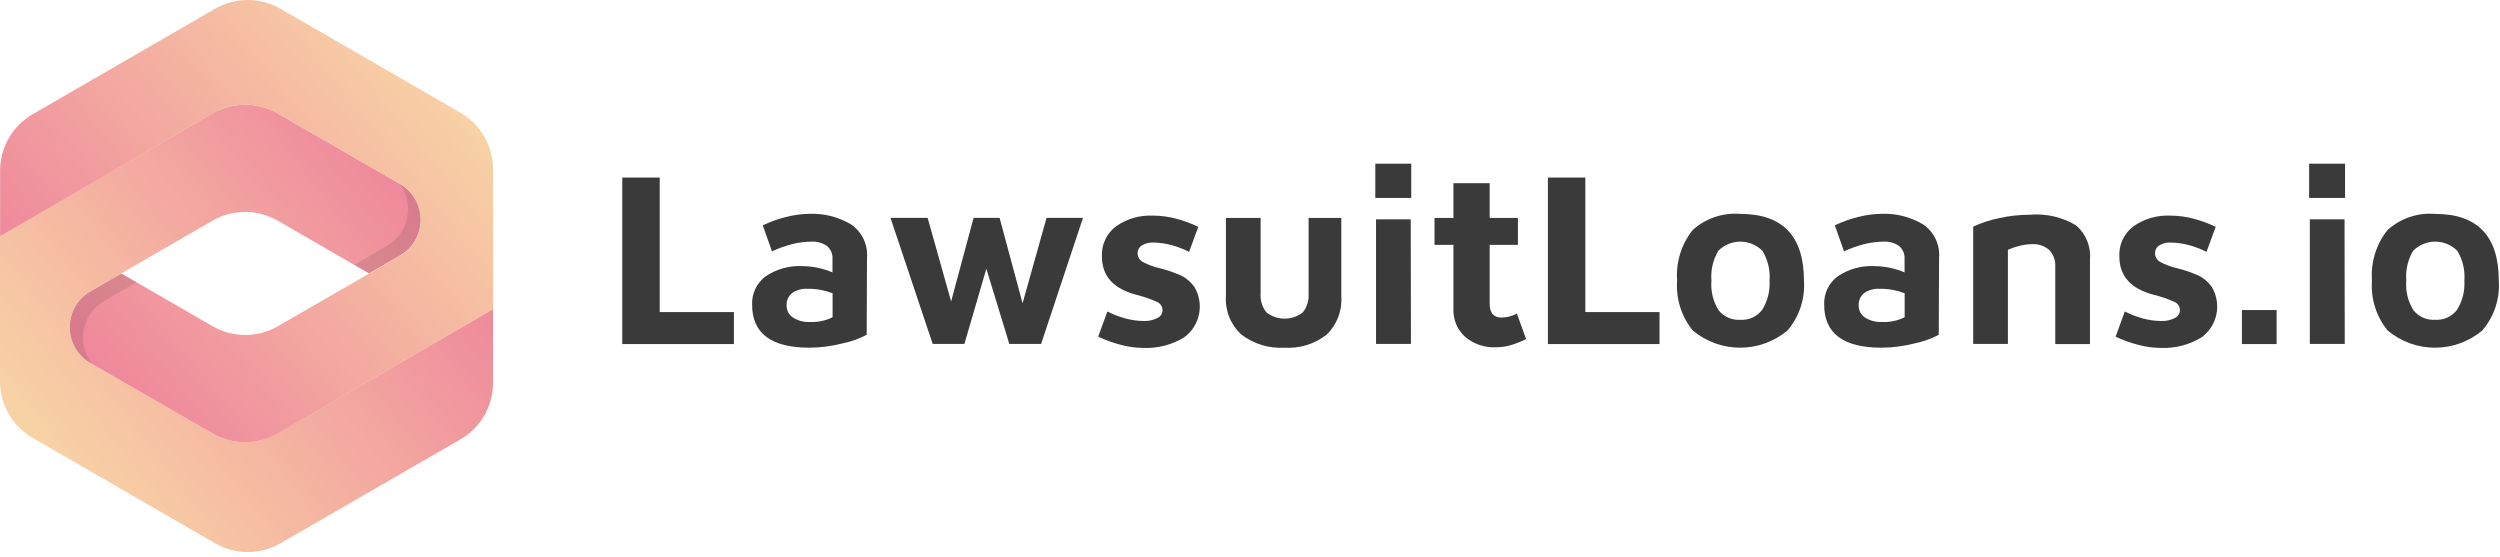
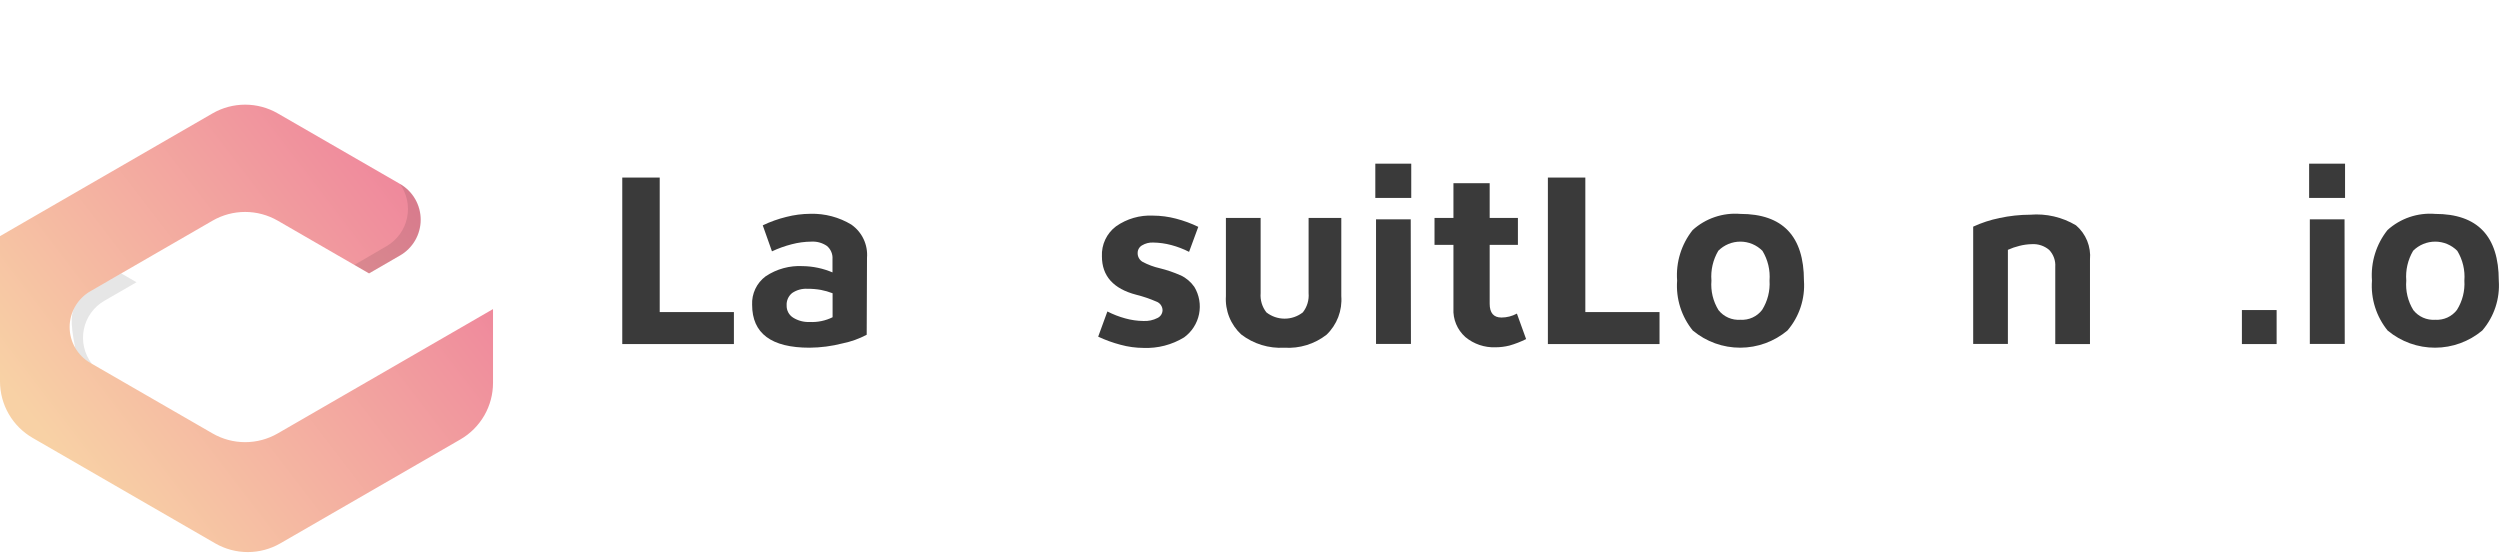
<svg xmlns="http://www.w3.org/2000/svg" width="247" height="55" viewBox="0 0 247 55" fill="none">
  <path d="M48.71 30.552V37.832C48.709 38.963 48.412 40.074 47.847 41.053C47.281 42.032 46.469 42.846 45.49 43.412L27.7 53.682C26.721 54.247 25.61 54.545 24.48 54.545C23.35 54.545 22.239 54.247 21.26 53.682L3.22 43.262C2.241 42.696 1.429 41.883 0.863 40.903C0.298 39.924 0.001 38.813 0 37.682V23.332L2.8 21.712L21 11.202C21.979 10.637 23.09 10.34 24.22 10.34C25.35 10.34 26.461 10.637 27.44 11.202L39.52 18.172C40.14 18.531 40.655 19.046 41.013 19.667C41.371 20.287 41.56 20.991 41.56 21.707C41.56 22.424 41.371 23.128 41.013 23.748C40.655 24.369 40.14 24.884 39.52 25.242L36.46 27.012L27.44 21.802C26.461 21.237 25.35 20.94 24.22 20.94C23.09 20.94 21.979 21.237 21 21.802L11.98 27.012L8.92 28.782C8.3 29.141 7.785 29.656 7.427 30.277C7.069 30.897 6.88 31.601 6.88 32.317C6.88 33.034 7.069 33.737 7.427 34.358C7.785 34.978 8.3 35.494 8.92 35.852L21 42.822C21.979 43.387 23.09 43.685 24.22 43.685C25.35 43.685 26.461 43.387 27.44 42.822L45.64 32.312L48.7 30.542L48.71 30.552Z" fill="url(#paint0_linear_1_49)" />
  <path opacity="0.1" d="M39.52 25.242L36.47 27.012L35.01 26.172L38.19 24.322C38.704 24.024 39.15 23.622 39.499 23.14C39.848 22.659 40.092 22.11 40.216 21.528C40.339 20.947 40.339 20.346 40.216 19.764C40.093 19.183 39.849 18.634 39.5 18.152L39.53 18.172C40.152 18.529 40.669 19.044 41.029 19.665C41.388 20.285 41.578 20.99 41.578 21.707C41.578 22.425 41.388 23.129 41.029 23.75C40.669 24.371 40.152 24.886 39.53 25.242H39.52Z" fill="black" />
-   <path d="M48.71 16.712V30.552L45.65 32.322L27.45 42.833C26.471 43.398 25.36 43.695 24.23 43.695C23.099 43.695 21.989 43.398 21.01 42.833L8.93 35.862C8.31 35.504 7.795 34.989 7.436 34.368C7.078 33.748 6.89 33.044 6.89 32.328C6.89 31.611 7.078 30.907 7.436 30.287C7.795 29.666 8.31 29.151 8.93 28.793L11.99 27.023L21.01 32.233C21.989 32.797 23.099 33.095 24.23 33.095C25.36 33.095 26.471 32.797 27.45 32.233L36.47 27.023L39.53 25.253C40.15 24.894 40.665 24.379 41.023 23.758C41.381 23.138 41.57 22.434 41.57 21.718C41.57 21.001 41.381 20.297 41.023 19.677C40.665 19.056 40.15 18.541 39.53 18.183L27.45 11.213C26.471 10.648 25.36 10.35 24.23 10.35C23.099 10.35 21.989 10.648 21.01 11.213L2.81 21.723L0.01 23.343V16.863C0.01 15.732 0.308 14.621 0.873 13.642C1.438 12.662 2.251 11.849 3.23 11.283L21.26 0.862C22.239 0.297 23.349 0 24.48 0C25.61 0 26.721 0.297 27.7 0.862L45.49 11.133C46.468 11.699 47.281 12.512 47.846 13.492C48.411 14.471 48.709 15.582 48.71 16.712Z" fill="url(#paint1_linear_1_49)" />
-   <path opacity="0.1" d="M13.49 27.883L10.32 29.713C9.8 30.011 9.349 30.417 8.998 30.903C8.647 31.39 8.404 31.945 8.285 32.533C8.166 33.12 8.173 33.727 8.307 34.311C8.44 34.896 8.697 35.445 9.06 35.923L8.92 35.853C8.299 35.494 7.784 34.979 7.426 34.358C7.068 33.738 6.88 33.034 6.88 32.318C6.88 31.601 7.068 30.898 7.426 30.277C7.784 29.657 8.299 29.141 8.92 28.783L11.98 27.013L13.48 27.883H13.49Z" fill="black" />
+   <path opacity="0.1" d="M13.49 27.883L10.32 29.713C9.8 30.011 9.349 30.417 8.998 30.903C8.647 31.39 8.404 31.945 8.285 32.533C8.166 33.12 8.173 33.727 8.307 34.311C8.44 34.896 8.697 35.445 9.06 35.923L8.92 35.853C8.299 35.494 7.784 34.979 7.426 34.358C6.88 31.601 7.068 30.898 7.426 30.277C7.784 29.657 8.299 29.141 8.92 28.783L11.98 27.013L13.48 27.883H13.49Z" fill="black" />
  <path d="M65.18 17.533V30.833H72.51V33.993H61.48V17.543H65.18V17.533Z" fill="#3A3A3A" />
  <path d="M84.13 22.203C84.647 22.568 85.06 23.061 85.329 23.635C85.597 24.208 85.711 24.842 85.66 25.473L85.63 33.073C84.885 33.469 84.087 33.755 83.26 33.923C82.189 34.2 81.087 34.345 79.98 34.353C76.2 34.353 74.31 32.939 74.31 30.113C74.285 29.571 74.394 29.032 74.625 28.542C74.857 28.052 75.206 27.627 75.64 27.303C76.731 26.572 78.03 26.217 79.34 26.293C80.341 26.311 81.329 26.522 82.25 26.913V25.603C82.269 25.355 82.228 25.107 82.13 24.879C82.033 24.651 81.882 24.45 81.69 24.293C81.243 23.99 80.709 23.843 80.17 23.873C79.512 23.878 78.857 23.965 78.22 24.133C77.55 24.304 76.897 24.539 76.27 24.833L75.36 22.263C76.103 21.908 76.881 21.63 77.68 21.433C78.461 21.232 79.264 21.128 80.07 21.123C81.495 21.085 82.9 21.457 84.12 22.193L84.13 22.203ZM81.11 28.643C80.674 28.565 80.233 28.529 79.79 28.533C79.248 28.498 78.709 28.646 78.26 28.953C78.079 29.1 77.935 29.288 77.841 29.502C77.747 29.716 77.705 29.949 77.72 30.183C77.713 30.421 77.768 30.657 77.88 30.868C77.993 31.078 78.158 31.256 78.36 31.383C78.848 31.687 79.416 31.837 79.99 31.813C80.775 31.852 81.556 31.691 82.26 31.343V28.973C81.887 28.829 81.502 28.718 81.11 28.643Z" fill="#3A3A3A" />
-   <path d="M102.85 33.983H99.721L97.451 26.552L95.281 33.983H92.15L87.981 21.523H91.65L93.971 29.782L96.191 21.523H98.76L101.03 29.962L103.4 21.523H107L102.86 33.983H102.85Z" fill="#3A3A3A" />
  <path d="M116.64 27.193C117.185 27.453 117.653 27.849 118 28.343C118.486 29.15 118.653 30.11 118.466 31.034C118.279 31.958 117.752 32.778 116.99 33.333C115.783 34.07 114.383 34.432 112.97 34.373C112.206 34.369 111.446 34.265 110.71 34.063C109.95 33.864 109.211 33.596 108.5 33.263L109.41 30.773C109.968 31.06 110.554 31.288 111.16 31.453C111.746 31.618 112.351 31.706 112.96 31.713C113.448 31.741 113.935 31.637 114.37 31.413C114.514 31.343 114.635 31.236 114.722 31.102C114.808 30.968 114.856 30.812 114.86 30.653C114.857 30.463 114.796 30.279 114.685 30.125C114.575 29.971 114.419 29.855 114.24 29.793C113.603 29.516 112.944 29.292 112.27 29.123C110 28.533 108.867 27.266 108.87 25.323C108.843 24.754 108.956 24.186 109.198 23.671C109.44 23.155 109.805 22.706 110.26 22.363C111.328 21.612 112.616 21.239 113.92 21.303C114.686 21.307 115.449 21.407 116.19 21.603C116.948 21.799 117.685 22.07 118.39 22.413L117.48 24.883C116.922 24.599 116.335 24.374 115.73 24.213C115.143 24.055 114.538 23.971 113.93 23.963C113.544 23.945 113.161 24.043 112.83 24.243C112.698 24.319 112.589 24.428 112.514 24.56C112.438 24.692 112.399 24.841 112.4 24.993C112.394 25.17 112.437 25.346 112.523 25.5C112.61 25.655 112.736 25.784 112.89 25.873C113.426 26.158 113.998 26.37 114.59 26.503C115.292 26.676 115.978 26.91 116.64 27.203V27.193Z" fill="#3A3A3A" />
  <path d="M122.64 33.053C122.12 32.573 121.713 31.983 121.45 31.325C121.187 30.668 121.074 29.96 121.12 29.253V21.533H124.55V28.963C124.494 29.646 124.698 30.324 125.12 30.863C125.634 31.265 126.268 31.483 126.92 31.483C127.573 31.483 128.206 31.265 128.72 30.863C129.143 30.324 129.347 29.646 129.29 28.963V21.533H132.52V29.253C132.574 29.958 132.471 30.666 132.219 31.327C131.966 31.987 131.571 32.584 131.06 33.073C129.874 33.996 128.39 34.452 126.89 34.353C125.359 34.444 123.846 33.979 122.63 33.043L122.64 33.053Z" fill="#3A3A3A" />
  <path d="M139.431 16.173V19.553H135.881V16.173H139.431ZM139.381 21.673L139.401 33.983H135.951V21.673H139.381Z" fill="#3A3A3A" />
  <path d="M144.77 33.292C144.377 32.942 144.068 32.507 143.865 32.021C143.662 31.535 143.572 31.009 143.6 30.483V24.192H141.73V21.532H143.6V18.102H147.18V21.532H149.97V24.192H147.18V30.012C147.18 30.913 147.57 31.372 148.34 31.372C148.875 31.372 149.401 31.237 149.87 30.983L150.78 33.502C150.251 33.766 149.699 33.98 149.13 34.142C148.679 34.254 148.216 34.312 147.75 34.312C146.67 34.352 145.613 33.993 144.78 33.303L144.77 33.292Z" fill="#3A3A3A" />
  <path d="M156.631 17.533V30.833H163.961V33.993H152.931V17.543H156.631V17.533Z" fill="#3A3A3A" />
  <path d="M167.27 32.683C166.129 31.292 165.567 29.516 165.7 27.723C165.564 25.921 166.114 24.135 167.24 22.723C167.874 22.152 168.618 21.716 169.426 21.443C170.234 21.17 171.09 21.064 171.94 21.133C176.13 21.133 178.227 23.329 178.23 27.723C178.356 29.516 177.771 31.288 176.6 32.653C175.293 33.747 173.643 34.349 171.939 34.352C170.234 34.356 168.582 33.762 167.27 32.673V32.683ZM174.1 30.613C174.64 29.749 174.895 28.739 174.83 27.723C174.91 26.694 174.666 25.665 174.13 24.783C173.845 24.495 173.505 24.267 173.132 24.11C172.758 23.954 172.357 23.873 171.952 23.873C171.547 23.872 171.146 23.951 170.771 24.105C170.397 24.26 170.057 24.486 169.77 24.773C169.243 25.662 169.006 26.693 169.09 27.723C169.004 28.746 169.25 29.77 169.79 30.643C170.045 30.965 170.376 31.22 170.752 31.386C171.129 31.551 171.54 31.622 171.95 31.593C172.364 31.62 172.778 31.544 173.155 31.371C173.532 31.198 173.86 30.934 174.11 30.603L174.1 30.613Z" fill="#3A3A3A" />
-   <path d="M190.05 22.203C190.567 22.568 190.98 23.061 191.249 23.635C191.517 24.208 191.631 24.842 191.58 25.473L191.55 33.073C190.805 33.469 190.007 33.755 189.18 33.923C188.109 34.2 187.007 34.345 185.9 34.353C182.12 34.353 180.23 32.939 180.23 30.113C180.205 29.571 180.313 29.032 180.545 28.542C180.777 28.052 181.126 27.627 181.56 27.303C182.65 26.572 183.95 26.217 185.26 26.293C186.261 26.311 187.249 26.522 188.17 26.913V25.603C188.189 25.355 188.148 25.107 188.05 24.879C187.953 24.651 187.802 24.45 187.61 24.293C187.163 23.99 186.629 23.843 186.09 23.873C185.432 23.878 184.777 23.965 184.14 24.133C183.47 24.304 182.817 24.539 182.19 24.833L181.28 22.263C182.023 21.908 182.801 21.63 183.6 21.433C184.381 21.232 185.184 21.128 185.99 21.123C187.415 21.085 188.82 21.457 190.04 22.193L190.05 22.203ZM187.03 28.643C186.594 28.565 186.153 28.529 185.71 28.533C185.168 28.498 184.629 28.646 184.18 28.953C183.998 29.1 183.855 29.288 183.761 29.502C183.667 29.716 183.625 29.949 183.64 30.183C183.633 30.421 183.688 30.657 183.8 30.868C183.913 31.078 184.078 31.256 184.28 31.383C184.767 31.687 185.336 31.837 185.91 31.813C186.694 31.852 187.476 31.691 188.18 31.343V28.973C187.807 28.829 187.422 28.718 187.03 28.643Z" fill="#3A3A3A" />
  <path d="M197.54 21.543C198.542 21.326 199.565 21.215 200.59 21.213C202.169 21.083 203.75 21.45 205.11 22.263C205.594 22.677 205.972 23.201 206.212 23.79C206.452 24.38 206.548 25.019 206.49 25.653V33.993H203.06V26.373C203.082 26.067 203.041 25.759 202.937 25.47C202.834 25.18 202.671 24.916 202.46 24.693C201.983 24.287 201.366 24.082 200.74 24.123C200.325 24.132 199.912 24.189 199.51 24.293C199.122 24.387 198.744 24.518 198.38 24.683V33.983H194.95V22.393C195.781 22.009 196.653 21.723 197.55 21.543H197.54Z" fill="#3A3A3A" />
-   <path d="M217.161 27.193C217.705 27.453 218.174 27.849 218.521 28.343C219.007 29.15 219.173 30.11 218.986 31.034C218.799 31.958 218.273 32.778 217.511 33.333C216.303 34.07 214.904 34.432 213.491 34.373C212.727 34.369 211.967 34.265 211.231 34.063C210.471 33.864 209.731 33.596 209.021 33.263L209.931 30.773C210.488 31.06 211.075 31.288 211.681 31.453C212.266 31.618 212.872 31.706 213.481 31.713C213.969 31.741 214.456 31.637 214.891 31.413C215.034 31.343 215.156 31.236 215.242 31.102C215.329 30.968 215.376 30.812 215.381 30.653C215.378 30.463 215.317 30.279 215.206 30.125C215.095 29.971 214.94 29.855 214.761 29.793C214.123 29.516 213.464 29.292 212.791 29.123C210.521 28.533 209.387 27.266 209.391 25.323C209.364 24.754 209.476 24.186 209.719 23.671C209.961 23.155 210.325 22.706 210.781 22.363C211.849 21.612 213.137 21.239 214.441 21.303C215.207 21.307 215.97 21.407 216.711 21.603C217.469 21.799 218.206 22.07 218.911 22.413L218.001 24.883C217.442 24.599 216.856 24.374 216.251 24.213C215.663 24.055 215.059 23.971 214.451 23.963C214.064 23.945 213.681 24.043 213.351 24.243C213.219 24.319 213.11 24.428 213.034 24.56C212.959 24.692 212.919 24.841 212.921 24.993C212.915 25.17 212.958 25.346 213.044 25.5C213.13 25.655 213.257 25.784 213.411 25.873C213.946 26.158 214.518 26.37 215.111 26.503C215.813 26.676 216.499 26.91 217.161 27.203V27.193Z" fill="#3A3A3A" />
  <path d="M224.93 30.633V33.993H221.5V30.633H224.93Z" fill="#3A3A3A" />
  <path d="M231.691 16.173V19.553H228.141V16.173H231.691ZM231.641 21.673L231.661 33.983H228.211V21.673H231.641Z" fill="#3A3A3A" />
  <path d="M235.92 32.683C234.779 31.292 234.217 29.516 234.35 27.723C234.215 25.921 234.765 24.135 235.89 22.723C236.524 22.152 237.268 21.716 238.076 21.443C238.885 21.17 239.74 21.064 240.59 21.133C244.78 21.133 246.877 23.329 246.88 27.723C247.007 29.516 246.421 31.288 245.25 32.653C243.943 33.747 242.294 34.349 240.589 34.352C238.884 34.356 237.232 33.762 235.92 32.673V32.683ZM242.75 30.613C243.29 29.749 243.545 28.739 243.48 27.723C243.561 26.694 243.316 25.665 242.78 24.783C242.495 24.495 242.156 24.267 241.782 24.11C241.408 23.954 241.007 23.873 240.602 23.873C240.197 23.872 239.796 23.951 239.422 24.105C239.047 24.26 238.707 24.486 238.42 24.773C237.894 25.662 237.656 26.693 237.74 27.723C237.654 28.746 237.9 29.77 238.44 30.643C238.696 30.965 239.026 31.22 239.402 31.386C239.779 31.551 240.19 31.622 240.6 31.593C241.014 31.62 241.428 31.544 241.806 31.371C242.183 31.198 242.511 30.934 242.76 30.603L242.75 30.613Z" fill="#3A3A3A" />
  <defs>
    <linearGradient id="paint0_linear_1_49" x1="5.407" y1="44.289" x2="40.013" y2="17.797" gradientUnits="userSpaceOnUse">
      <stop stop-color="#F8D1A5" />
      <stop offset="1" stop-color="#EF889C" />
    </linearGradient>
    <linearGradient id="paint1_linear_1_49" x1="7.363" y1="33.252" x2="40.925" y2="5.648" gradientUnits="userSpaceOnUse">
      <stop stop-color="#EF889C" />
      <stop offset="1" stop-color="#F8D1A5" />
    </linearGradient>
  </defs>
</svg>